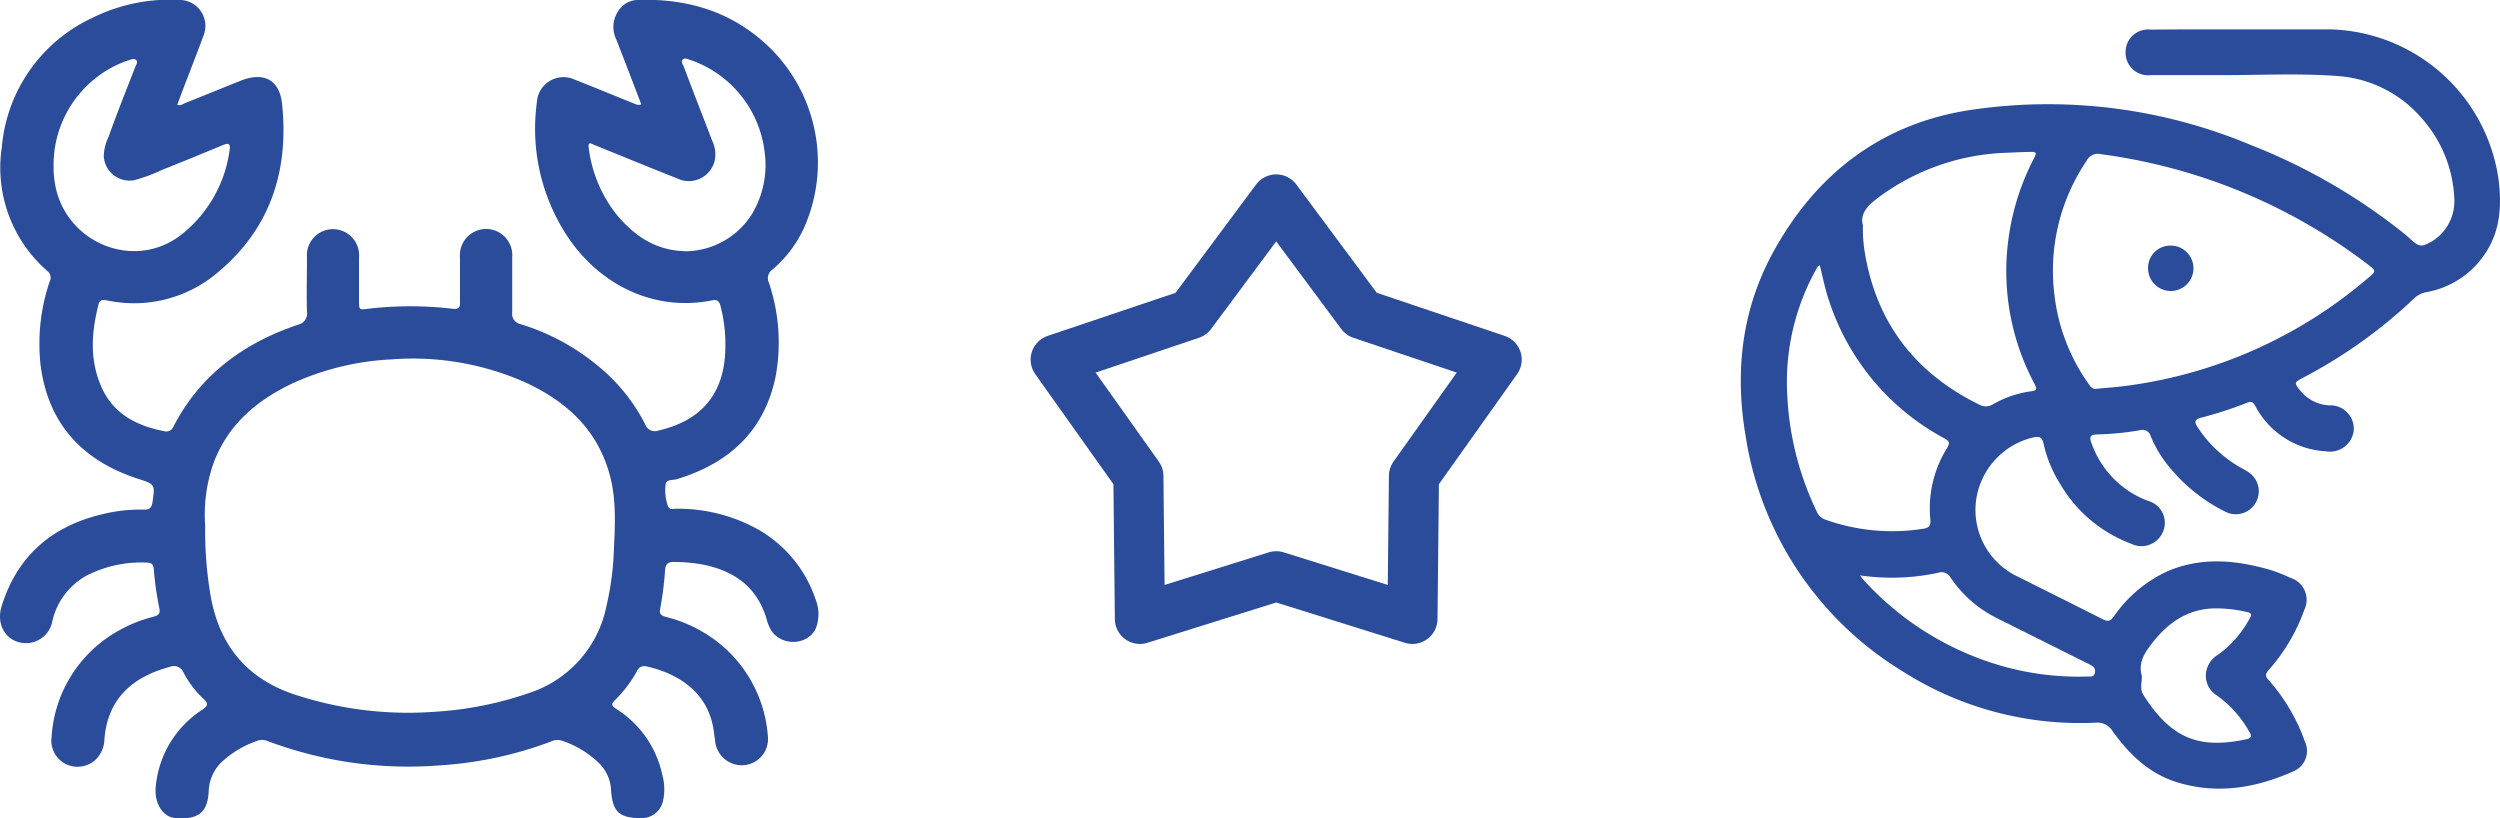
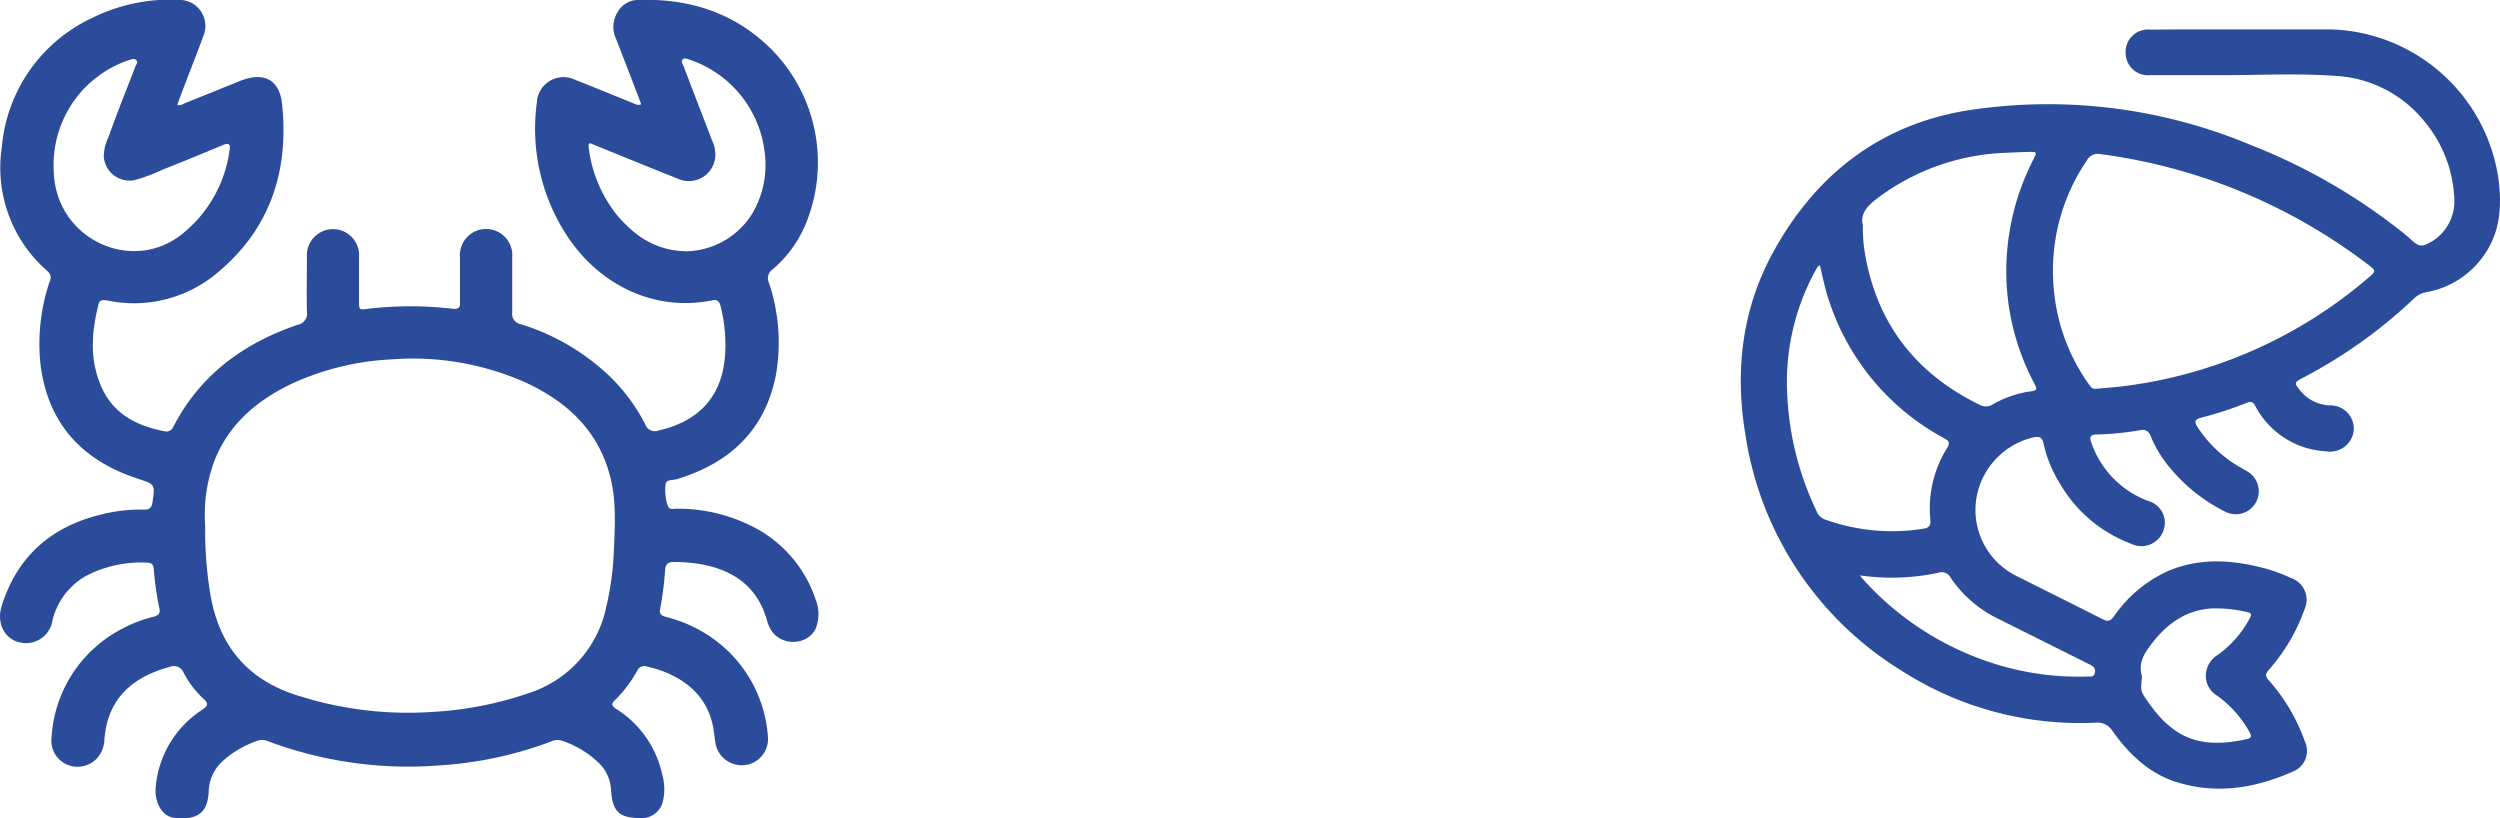
<svg xmlns="http://www.w3.org/2000/svg" viewBox="0 0 299.48 98.03">
  <defs>
    <style>.cls-1{fill:#2b4c9a;}.cls-2{fill:none;stroke:#2b4c9a;stroke-linecap:round;stroke-linejoin:round;stroke-width:6px;}</style>
  </defs>
  <g id="Capa_2" data-name="Capa 2">
    <g id="Capa_8" data-name="Capa 8">
      <g id="EzeYlB">
        <path class="cls-1" d="M268.83,3.52c3.45,0,6.91,0,10.37,0a20.92,20.92,0,0,1,20.11,18c.39,3.2.21,6.25-1.71,9A10.65,10.65,0,0,1,290.66,35a2.8,2.8,0,0,0-1.47.75,59.26,59.26,0,0,1-13.38,9.54c-.94.49-1,.6-.33,1.41a4.75,4.75,0,0,0,3.58,1.86,2.8,2.8,0,0,1,2.9,3,2.86,2.86,0,0,1-3.35,2.5,10.15,10.15,0,0,1-8.47-5.48c-.28-.49-.53-.5-1-.32a46.08,46.08,0,0,1-5.48,1.78c-.76.2-.81.5-.42,1.11a15,15,0,0,0,4.87,4.69c.36.21.73.4,1.08.62a2.75,2.75,0,0,1-2.59,4.85,20.21,20.21,0,0,1-6.51-5.1,14.26,14.26,0,0,1-2.47-4,1,1,0,0,0-1.23-.68,35.14,35.14,0,0,1-5,.51c-1,0-1.17.21-.8,1.16A11.38,11.38,0,0,0,257.31,60a2.72,2.72,0,0,1,1.7,3.91,2.79,2.79,0,0,1-3.73,1.22A16.53,16.53,0,0,1,246.81,58a15.11,15.11,0,0,1-2-4.82c-.15-.77-.46-.94-1.2-.79a9,9,0,0,0-6.8,7,8.82,8.82,0,0,0,4.92,9.69c3.38,1.7,6.77,3.38,10.14,5.09.57.29.9.28,1.32-.28a15.85,15.85,0,0,1,6.57-5.51c4-1.66,8-1.3,12.07-.15a21.55,21.55,0,0,1,2.58,1A2.75,2.75,0,0,1,276.06,73a22.13,22.13,0,0,1-4.25,7.22c-.44.49-.5.77,0,1.3a22.35,22.35,0,0,1,4.29,7.29,2.65,2.65,0,0,1-1.28,3.55c-4.46,2-9.08,2.83-13.88,1.39-3.41-1-5.86-3.36-7.88-6.18a2.11,2.11,0,0,0-2-1,39.55,39.55,0,0,1-23.27-6.23,40.17,40.17,0,0,1-18.66-28c-1.33-7.71-.52-15.17,3.27-22.11,5.25-9.6,13.28-15.64,24.15-17.13a62.84,62.84,0,0,1,33.1,4.28,70.51,70.51,0,0,1,18.34,10.6c.25.21.5.42.74.64,1.09,1,1.34,1,2.63.28A5.66,5.66,0,0,0,294,23.67a15.43,15.43,0,0,0-3.83-9.43,14.62,14.62,0,0,0-10-5.12C275.57,8.76,271,9,266.41,9c-2.93,0-5.85,0-8.78,0a2.69,2.69,0,0,1-3-2.69,2.69,2.69,0,0,1,3-2.76C261.38,3.51,265.1,3.52,268.83,3.52ZM251.16,46.57c1.12-.11,2.3-.18,3.47-.34A55.56,55.56,0,0,0,283.68,33.3c.95-.8,1-.84,0-1.6a67.31,67.31,0,0,0-32-13.23,1.5,1.5,0,0,0-1.72.79,23.48,23.48,0,0,0-3.84,16.19A22.86,22.86,0,0,0,250.21,46C250.43,46.31,250.63,46.67,251.16,46.57Zm-28-19.51a18.16,18.16,0,0,0,.17,2.82c1.32,8.63,6,14.79,13.79,18.6a1.6,1.6,0,0,0,1.66-.07,12.39,12.39,0,0,1,4.5-1.53c.72-.1.78-.23.44-.89a28.69,28.69,0,0,1-3-18.19,29.15,29.15,0,0,1,2.87-8.71c.44-.87.42-.91-.58-.89s-2.06.08-3.09.12a27.11,27.11,0,0,0-15.09,5.48C223.65,24.71,222.77,25.67,223.18,27.06ZM218,31.77c-.17.12-.23.14-.26.19s-.24.4-.35.61a27.8,27.8,0,0,0-3.28,14.94,35.86,35.86,0,0,0,3.5,13.72,1.71,1.71,0,0,0,1,1,23.83,23.83,0,0,0,11.78,1.11c.75-.12.92-.42.85-1.11a13.61,13.61,0,0,1,2-8.55c.37-.62.29-.83-.32-1.17a28.87,28.87,0,0,1-13.77-16.35C218.66,34.77,218.37,33.3,218,31.77Zm38.57,49.12c.05.77-.28,1.62.18,2.34,3.3,5.19,6.6,6.55,12.33,5.33.64-.14.68-.38.37-.9a13.36,13.36,0,0,0-3.86-4.33,2.77,2.77,0,0,1-1.33-2.71,3,3,0,0,1,1.47-2.21,12.82,12.82,0,0,0,3.75-4.3c.2-.34.35-.64-.22-.77a16.38,16.38,0,0,0-4.12-.46C262,73,259.7,74.62,257.84,77,256.94,78.16,256.14,79.31,256.55,80.89Zm-33.78-12a4.4,4.4,0,0,0,.29.4,35.5,35.5,0,0,0,16,10.27,33.42,33.42,0,0,0,11,1.48c.31,0,.7.09.83-.33a.75.75,0,0,0-.14-.83,4.18,4.18,0,0,0-.68-.4l-10.71-5.35a14.41,14.41,0,0,1-5.71-4.93,1.21,1.21,0,0,0-1.47-.59A26.49,26.49,0,0,1,222.77,68.92Z" />
-         <path class="cls-1" d="M260.07,29.42a2.72,2.72,0,1,1-2.75,2.71A2.67,2.67,0,0,1,260.07,29.42Z" />
      </g>
      <g id="Bo0EuT">
        <path class="cls-1" d="M76.82,12.5c-1-2.63-2-5.22-3-7.79A3.36,3.36,0,0,1,74,1.43,2.81,2.81,0,0,1,76.26,0c6.25-.24,11.79,1.5,16.24,6a19.28,19.28,0,0,1,3.88,21.15,14.39,14.39,0,0,1-3.86,5.15,1.26,1.26,0,0,0-.41,1.57,22.44,22.44,0,0,1,.81,11.2c-1.35,6.58-5.59,10.43-11.84,12.33-.49.15-1.31,0-1.35.65a5.72,5.72,0,0,0,.3,2.62c.18.43.67.27,1,.27a19.73,19.73,0,0,1,9.79,2.49,15.15,15.15,0,0,1,6.88,8.37,4.71,4.71,0,0,1,0,3.54c-1,2-4.1,2.09-5.33.15a4.52,4.52,0,0,1-.48-1.13c-1.16-4.18-4.15-6.15-8.21-6.82a20.63,20.63,0,0,0-3-.22c-.66,0-.94.26-1,.88A39.64,39.64,0,0,1,79.07,73c-.12.59.21.76.7.9a16.55,16.55,0,0,1,7.17,3.83A15.81,15.81,0,0,1,92,88.41a3.14,3.14,0,0,1-2.87,3.25,3.21,3.21,0,0,1-3.46-2.86c-.1-.63-.15-1.27-.28-1.89-.91-4.39-4.66-6.37-8-7.09a.93.93,0,0,0-1.08.57,15.22,15.22,0,0,1-2.64,3.48c-.53.5-.35.71.16,1.06a12.38,12.38,0,0,1,5.52,7.94A6.29,6.29,0,0,1,79.41,96a2.6,2.6,0,0,1-2.66,2c-2.57,0-3.38-.76-3.55-3.35a4.84,4.84,0,0,0-1.38-3.17,11.69,11.69,0,0,0-4.53-2.76,1.79,1.79,0,0,0-1.29.11,45.84,45.84,0,0,1-13.39,2.86A47.81,47.81,0,0,1,32,88.75a1.66,1.66,0,0,0-1.2,0,12,12,0,0,0-4.24,2.53A5.1,5.1,0,0,0,25,94.81c-.12,2.26-1,3.48-4.1,3.17-1.42-.15-2.42-1.79-2.25-3.68A12.29,12.29,0,0,1,24.26,85c.74-.51.68-.76.1-1.3A11.66,11.66,0,0,1,22,80.59a1.25,1.25,0,0,0-1.64-.71c-4.49,1.2-7.47,3.82-7.85,8.66A3.53,3.53,0,0,1,11.46,91,3.2,3.2,0,0,1,8,91.58a3.13,3.13,0,0,1-1.82-3.29,15.66,15.66,0,0,1,8.08-12.77,16.8,16.8,0,0,1,4.16-1.65c.57-.15.81-.4.67-1a37.5,37.5,0,0,1-.67-4.72c-.06-.5-.23-.73-.76-.75A14.36,14.36,0,0,0,10.28,69a8.35,8.35,0,0,0-4,5.36A3.21,3.21,0,0,1,3.65,77C1.15,77.37-.61,75.18.2,72.6c1.87-6,6-9.57,12.06-11a18.82,18.82,0,0,1,5-.55c.63,0,.88-.19,1-.84.32-2.22.34-2.19-1.77-2.87C9.88,55.17,5.81,50.82,4.87,43.82A23.27,23.27,0,0,1,5.94,33.75a1,1,0,0,0-.24-1.26A16.4,16.4,0,0,1,.22,17.62,18.86,18.86,0,0,1,11.06,2.14,21,21,0,0,1,21.72,0a3.11,3.11,0,0,1,2.67,4.24c-.95,2.6-2,5.18-2.95,7.76-.07.18-.13.36-.2.56.41.14.7-.12,1-.24,2.19-.87,4.37-1.76,6.56-2.64,2.81-1.12,4.71-.14,5,2.86.81,7.94-1.43,14.84-7.67,20.06A15.48,15.48,0,0,1,12.89,36c-.52-.09-1-.14-1.1.51C11,39.66,10.72,42.84,12,46c1.38,3.48,4.25,5,7.71,5.66a.9.9,0,0,0,1.07-.57c3.22-6.21,8.43-10,14.91-12.19a1.37,1.37,0,0,0,1.08-1.58c-.06-2.16,0-4.33,0-6.49a3.13,3.13,0,1,1,6.24,0c0,1.72,0,3.43,0,5.15,0,1.17,0,1.15,1.14,1a43.43,43.43,0,0,1,10,0c.87.1,1-.2.95-.9,0-1.75,0-3.51,0-5.26a3.14,3.14,0,1,1,6.26,0c0,2.2,0,4.4,0,6.59a1.25,1.25,0,0,0,1,1.42,26.89,26.89,0,0,1,10.35,5.94,21.68,21.68,0,0,1,4.58,6.06,1.22,1.22,0,0,0,1.6.74c5.2-1.19,7.9-4.48,8-9.81a18.36,18.36,0,0,0-.58-5.11c-.14-.55-.38-.8-1-.67-7.2,1.45-13.9-2.11-17.65-8.15a23.4,23.4,0,0,1-3.35-15.55,3.2,3.2,0,0,1,4.61-2.71c2.4.94,4.78,1.93,7.17,2.89A.91.91,0,0,0,76.82,12.5ZM24.58,63A45.71,45.71,0,0,0,25.17,71c1,6.34,4.5,10.52,10.69,12.38a43.38,43.38,0,0,0,16.29,1.88,42.34,42.34,0,0,0,11.19-2.23,13.8,13.8,0,0,0,9.3-10.39,34.84,34.84,0,0,0,.88-6.32c.13-3.08.36-6.17-.42-9.21-1.42-5.54-5.18-9-10.17-11.3a33.17,33.17,0,0,0-16-2.76A32.38,32.38,0,0,0,35.2,45.85c-4.29,2-7.76,4.86-9.54,9.41A18.59,18.59,0,0,0,24.58,63ZM6.42,19.92a11.7,11.7,0,0,0,.23,2.43c1.39,6.83,9.5,10.11,15.06,5.77a15.5,15.5,0,0,0,5.8-10.19c.13-.75-.2-.81-.81-.55-2.41,1-4.82,2-7.24,2.95a19.54,19.54,0,0,1-3.4,1.26,3.1,3.1,0,0,1-3.63-2.87A5.57,5.57,0,0,1,13,16.41C14,13.59,15.13,10.78,16.21,8c.09-.25.35-.53.12-.79s-.6-.09-.9,0l-.36.12A13.24,13.24,0,0,0,6.42,19.92ZM82.31,30.1a9.54,9.54,0,0,0,7.79-4.49,11.44,11.44,0,0,0,1.48-7.52,13.31,13.31,0,0,0-9-10.95c-.27-.08-.59-.25-.81,0s0,.54.12.79c1.13,3,2.28,5.94,3.42,8.92A3.8,3.8,0,0,1,85.66,19a3.18,3.18,0,0,1-4.52,2.38c-3.31-1.31-6.61-2.67-9.91-4-.35-.14-.84-.53-.7.36a16,16,0,0,0,3.36,8C76,28.24,78.52,30.06,82.31,30.1Z" />
      </g>
-       <polygon class="cls-2" points="152.88 23.89 163.08 37.62 179.29 43.08 169.38 57.03 169.2 74.14 152.88 69.03 136.55 74.14 136.37 57.03 126.46 43.08 142.67 37.62 152.88 23.89" />
    </g>
  </g>
</svg>